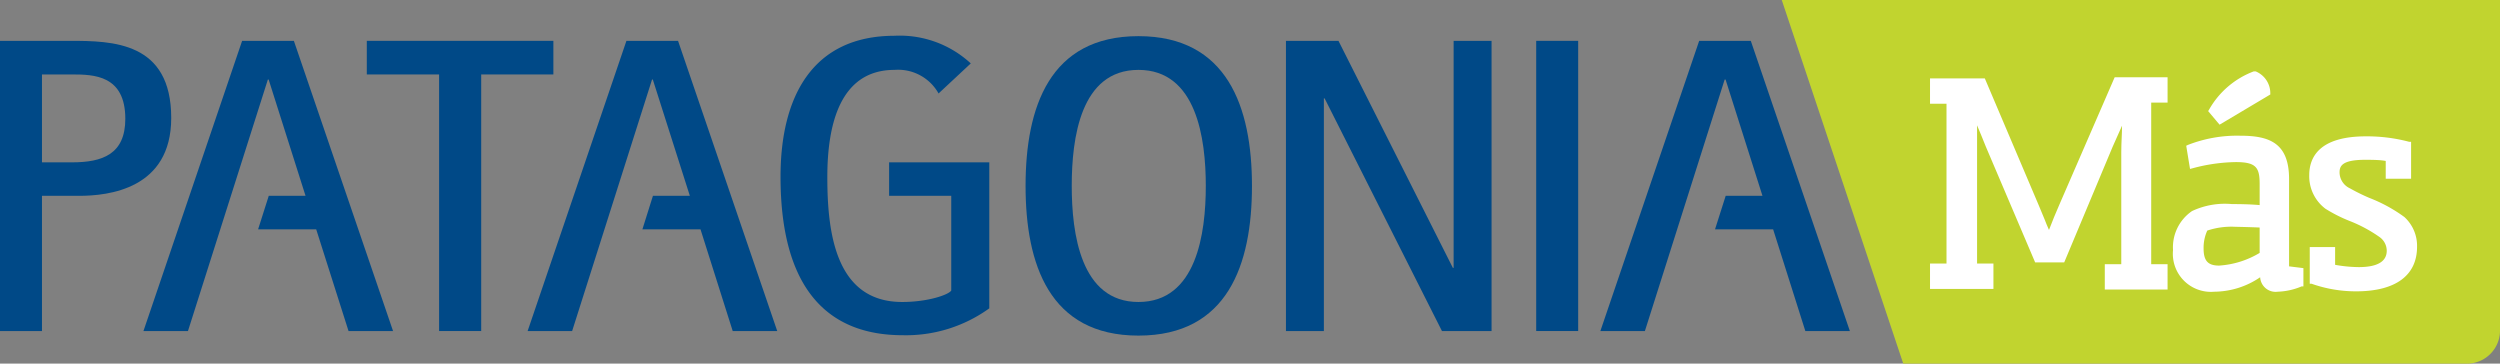
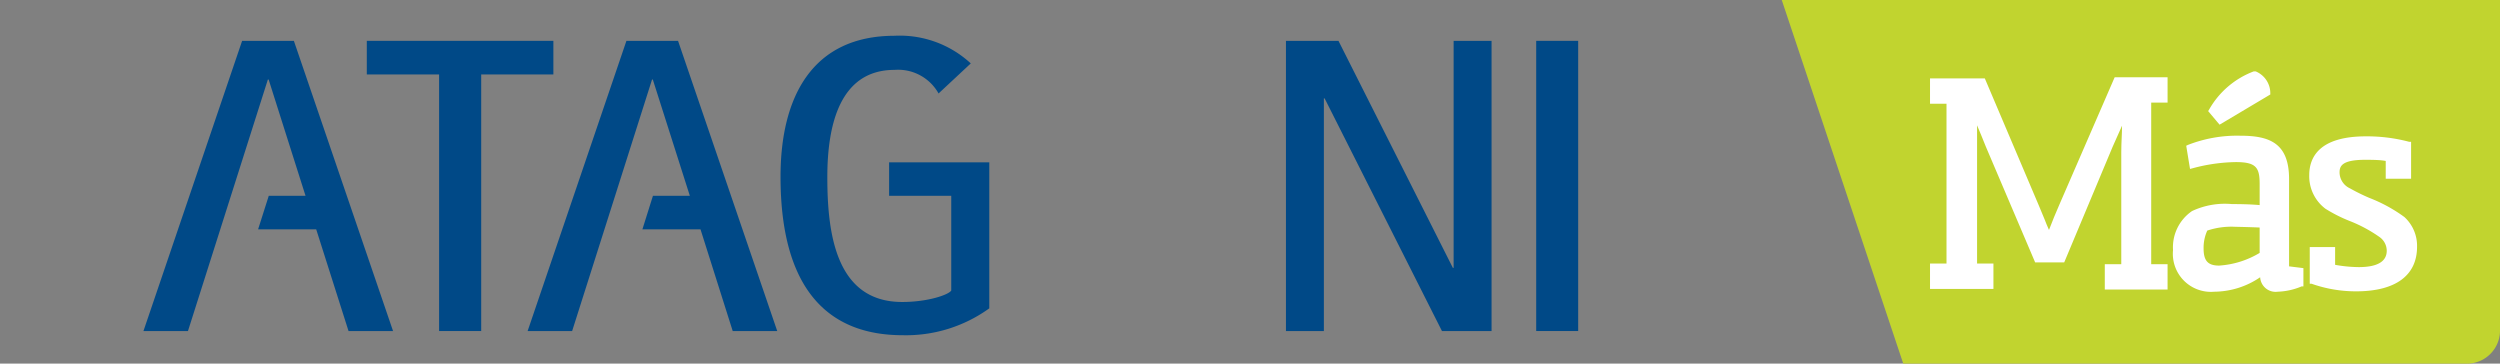
<svg xmlns="http://www.w3.org/2000/svg" viewBox="0 0 197.11 28.67">
  <rect x="0" y="0" width="197.11" height="28.67" fill="#808080" stroke="none" />
  <defs>
    <style>.cls-1{fill:#c1d42f;}.cls-2{fill:#004987;}.cls-3{fill:#fff;}</style>
  </defs>
  <title>patagonia-mas</title>
  <g id="Layer_2" data-name="Layer 2">
    <g id="Capa_1" data-name="Capa 1">
      <g id="_Group_" data-name="&lt;Group&gt;">
        <path id="_Path_" data-name="&lt;Path&gt;" class="cls-1" d="M140.48,0h56.63V26.15a2.61,2.61,0,0,1-2.68,2.52H150.06Z" />
        <g id="_Group_2" data-name="&lt;Group&gt;">
-           <path id="_Compound_Path_" data-name="&lt;Compound Path&gt;" class="cls-2" d="M0,3.22H5.5c3.38,0,8,.07,8,6.08,0,5.6-4.94,6.14-7.26,6.14H3.31V26.1H0ZM3.31,12.8H5.67c2.41,0,4.21-.64,4.21-3.43,0-3.45-2.49-3.5-4.21-3.5H3.31Z" />
          <polygon id="_Path_2" data-name="&lt;Path&gt;" class="cls-2" points="34.62 5.87 28.92 5.87 28.92 3.22 43.63 3.22 43.63 5.87 37.94 5.87 37.94 26.1 34.62 26.1 34.62 5.87" />
-           <path id="_Compound_Path_2" data-name="&lt;Compound Path&gt;" class="cls-2" d="M80.86,14.66c0-6.2,1.89-11.81,8.9-11.81s8.95,5.61,8.95,11.81-1.92,11.8-8.95,11.8-8.9-5.64-8.9-11.8m8.9,9.15c4.58,0,5.31-5.41,5.31-9.15s-.73-9.15-5.31-9.15-5.26,5.41-5.26,9.15.7,9.15,5.26,9.15" />
          <polygon id="_Path_3" data-name="&lt;Path&gt;" class="cls-2" points="101.39 3.22 105.53 3.22 114.55 21.12 114.61 21.12 114.61 3.22 117.6 3.22 117.6 26.1 113.69 26.1 104.44 7.76 104.38 7.76 104.38 26.1 101.39 26.1 101.39 3.22" />
          <rect id="_Path_4" data-name="&lt;Path&gt;" class="cls-2" x="121.12" y="3.22" width="3.31" height="22.88" />
          <path id="_Path_5" data-name="&lt;Path&gt;" class="cls-2" d="M70.1,15.44H75v7.47c-.23.34-1.85.9-3.87.9-5.27,0-5.9-5.5-5.9-9.85,0-4.14,1-8.45,5.3-8.45A3.65,3.65,0,0,1,74,7.37L76.54,5a8.24,8.24,0,0,0-6-2.18c-6.49,0-9,4.81-9,11.11,0,8.86,3.74,12.5,9.63,12.5A11.22,11.22,0,0,0,78,24.31V12.8H70.1Z" />
          <polygon id="_Path_6" data-name="&lt;Path&gt;" class="cls-2" points="30.99 26.1 23.17 3.22 19.09 3.22 11.31 26.1 14.82 26.1 21.12 6.27 21.18 6.27 24.09 15.44 21.19 15.44 20.35 18.08 24.93 18.08 27.48 26.1 30.99 26.1" />
-           <polygon id="_Path_7" data-name="&lt;Path&gt;" class="cls-2" points="145.85 26.1 138.04 3.22 133.97 3.22 126.18 26.1 129.69 26.1 135.98 6.27 136.05 6.27 138.96 15.44 136.06 15.44 135.22 18.08 139.8 18.08 142.34 26.1 145.85 26.1" />
          <polygon id="_Path_8" data-name="&lt;Path&gt;" class="cls-2" points="61.28 26.1 53.46 3.22 49.39 3.22 41.6 26.1 45.11 26.1 51.41 6.27 51.47 6.27 54.39 15.44 51.48 15.44 50.65 18.08 55.23 18.08 57.77 26.1 61.28 26.1" />
        </g>
        <g id="_Group_3" data-name="&lt;Group&gt;">
          <path id="_Path_9" data-name="&lt;Path&gt;" class="cls-3" d="M162.37,16.13c-.29.65-.56,1.33-.82,2-.12-.26-.23-.54-.34-.82s-.32-.78-.47-1.13l-4.25-10h-4.32v2h1.3V20.78h-1.3v2h5v-2h-1.29V12c0-.84,0-1.45,0-2.12.24.56.47,1.13.69,1.68l3.89,9.13h2.29l3.82-9.12.74-1.66c0,.68-.06,1.28-.06,2.09v8.83h-1.3v2h4.95v-2h-1.29V8.09h1.29v-2h-4.17Z" />
          <path id="_Path_10" data-name="&lt;Path&gt;" class="cls-3" d="M179,7.45V7.32a1.86,1.86,0,0,0-1.15-1.69l-.08,0-.08,0a6.78,6.78,0,0,0-3.51,3l-.08.13L175,9.83Z" />
          <path id="_Compound_Path_3" data-name="&lt;Compound Path&gt;" class="cls-3" d="M180.48,14.12c0-2.84-1.54-3.42-3.85-3.42a10.67,10.67,0,0,0-4.11.72l-.15.07.3,1.83.23-.06a13.69,13.69,0,0,1,3.38-.48c1.61,0,1.88.43,1.88,1.74v1.65c-.75-.07-1.67-.08-2.19-.08a6.1,6.1,0,0,0-3.14.55,3.46,3.46,0,0,0-1.5,3.08A3,3,0,0,0,174.58,23a6.49,6.49,0,0,0,3.62-1.14A1.22,1.22,0,0,0,179.58,23a5.29,5.29,0,0,0,1.89-.42l.14,0V21.14L180.48,21Zm-2.32,3.82v2a7.06,7.06,0,0,1-3.2,1c-.88,0-1.22-.38-1.22-1.35a3.27,3.27,0,0,1,.29-1.41,6,6,0,0,1,2.18-.3C176.66,17.89,177.54,17.91,178.16,17.94Z" />
          <path id="_Path_11" data-name="&lt;Path&gt;" class="cls-3" d="M189.57,17.11a12,12,0,0,0-2.77-1.51,15.45,15.45,0,0,1-1.52-.75,1.4,1.4,0,0,1-.82-1.25c0-.48.16-1,2-1,.47,0,1.19,0,1.64.09v1.4h2V11.18l-.15,0a13,13,0,0,0-3.41-.43c-3.7,0-4.47,1.67-4.47,3.06a3.21,3.21,0,0,0,1.28,2.65,11.75,11.75,0,0,0,2,1,11.14,11.14,0,0,1,2.25,1.22,1.33,1.33,0,0,1,.58,1.09c0,.85-.74,1.29-2.21,1.29a11.07,11.07,0,0,1-1.86-.18v-1.4h-2v2.89l.14,0a10.46,10.46,0,0,0,3.52.6c3.1,0,4.8-1.25,4.8-3.51A3.07,3.07,0,0,0,189.57,17.11Z" />
        </g>
      </g>
    </g>
  </g>
</svg>